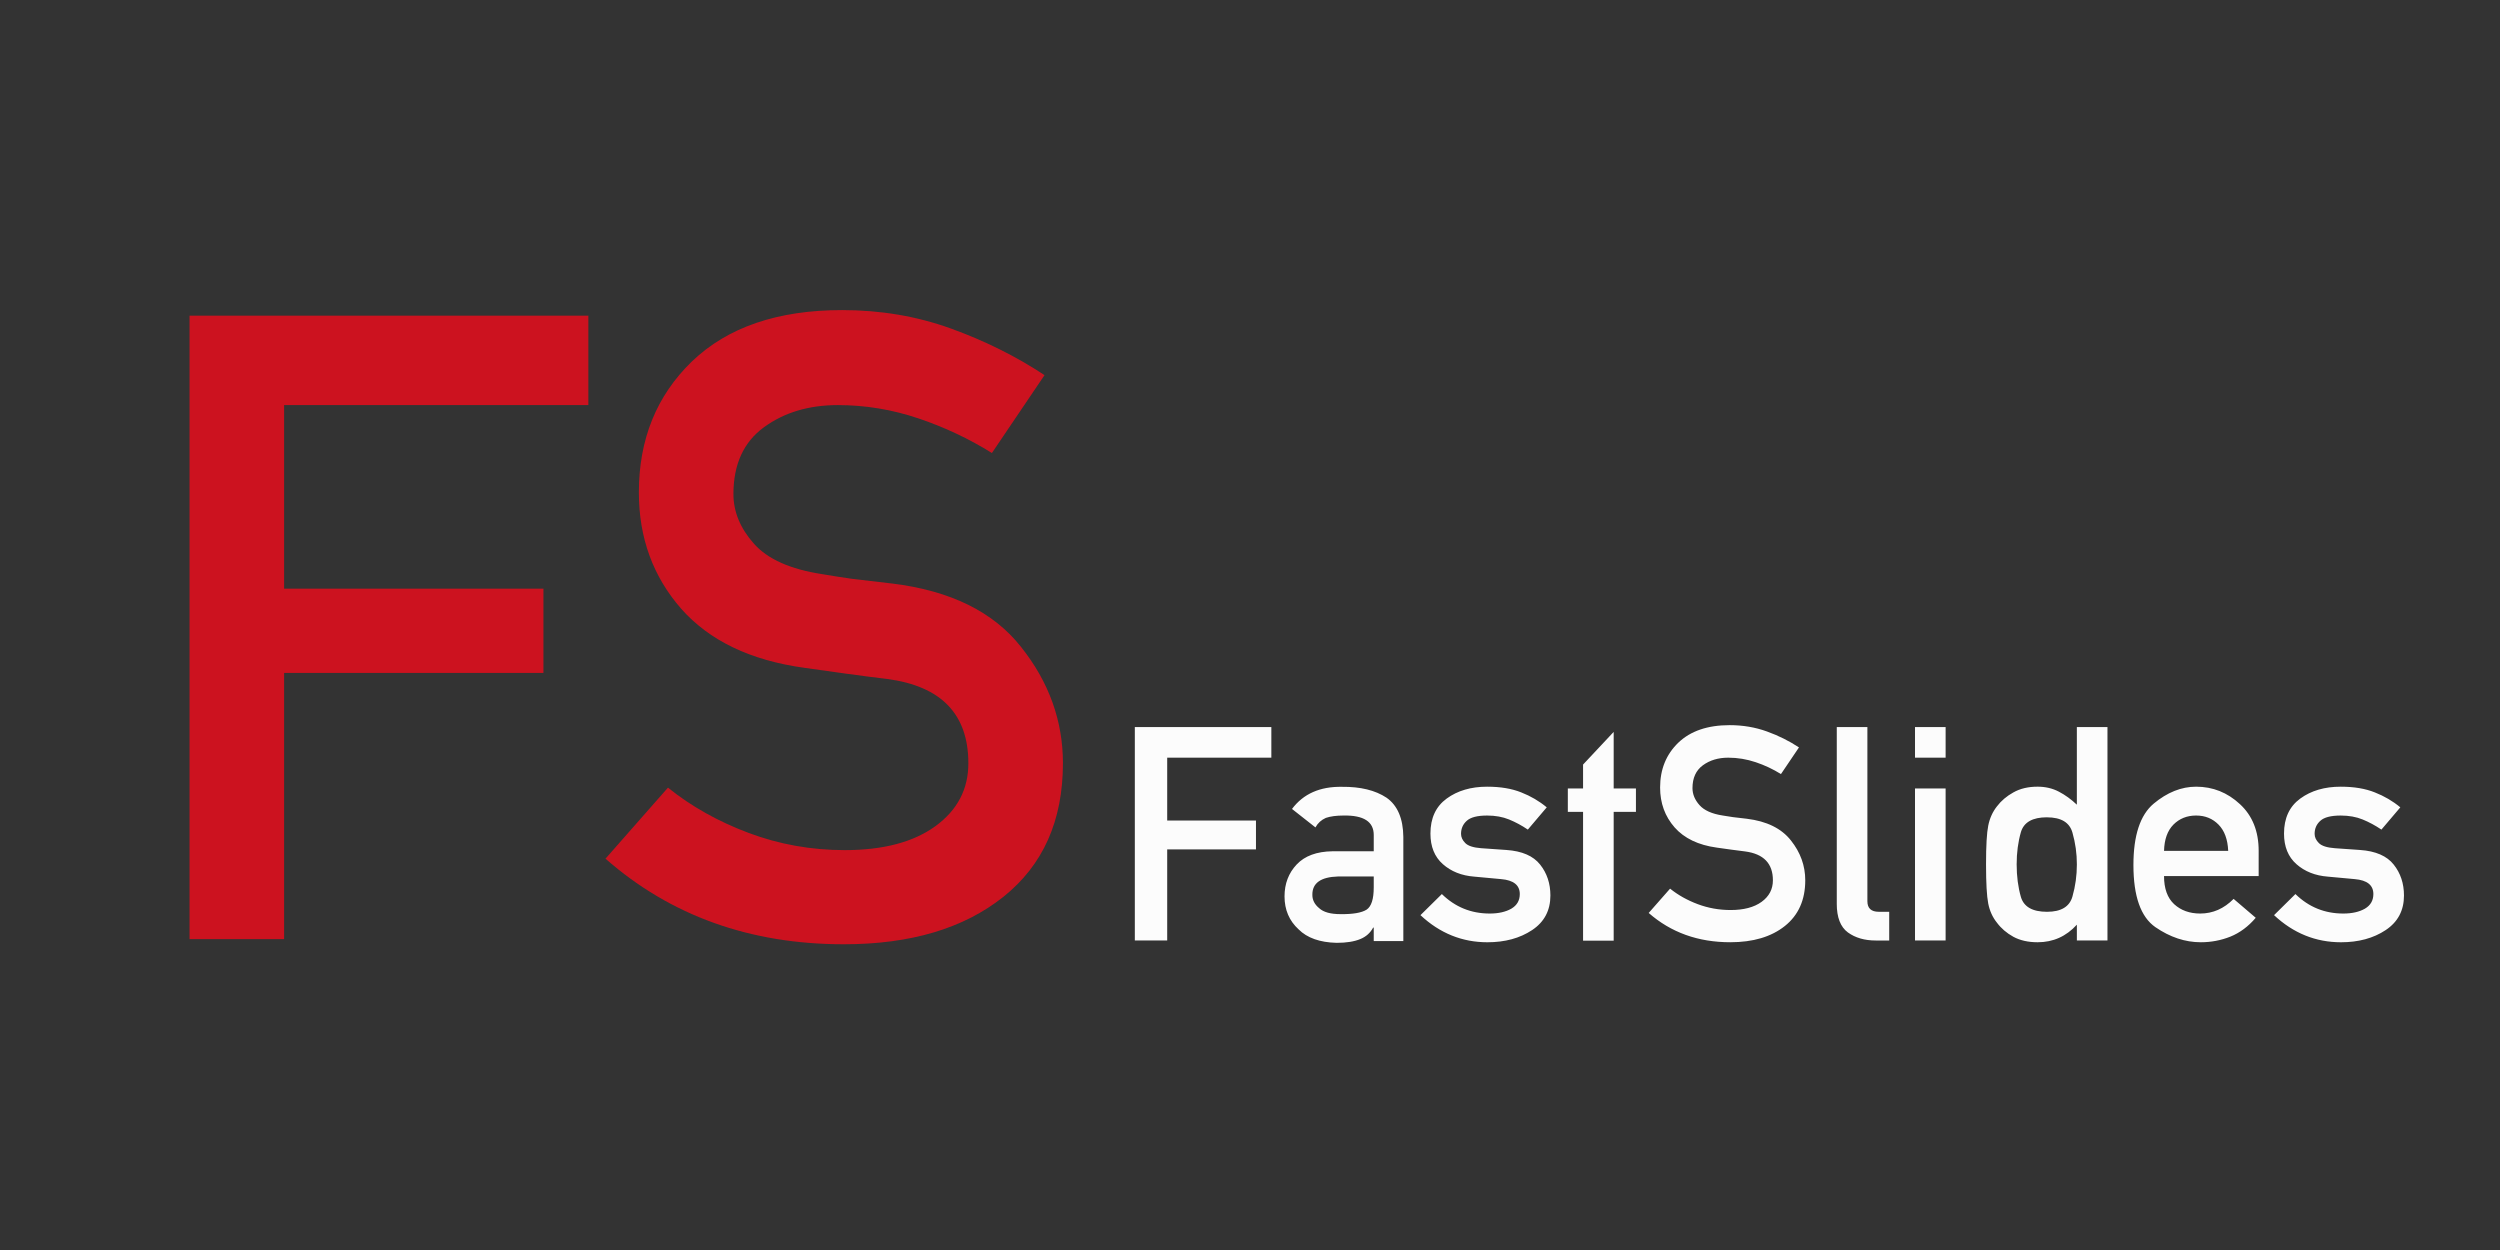
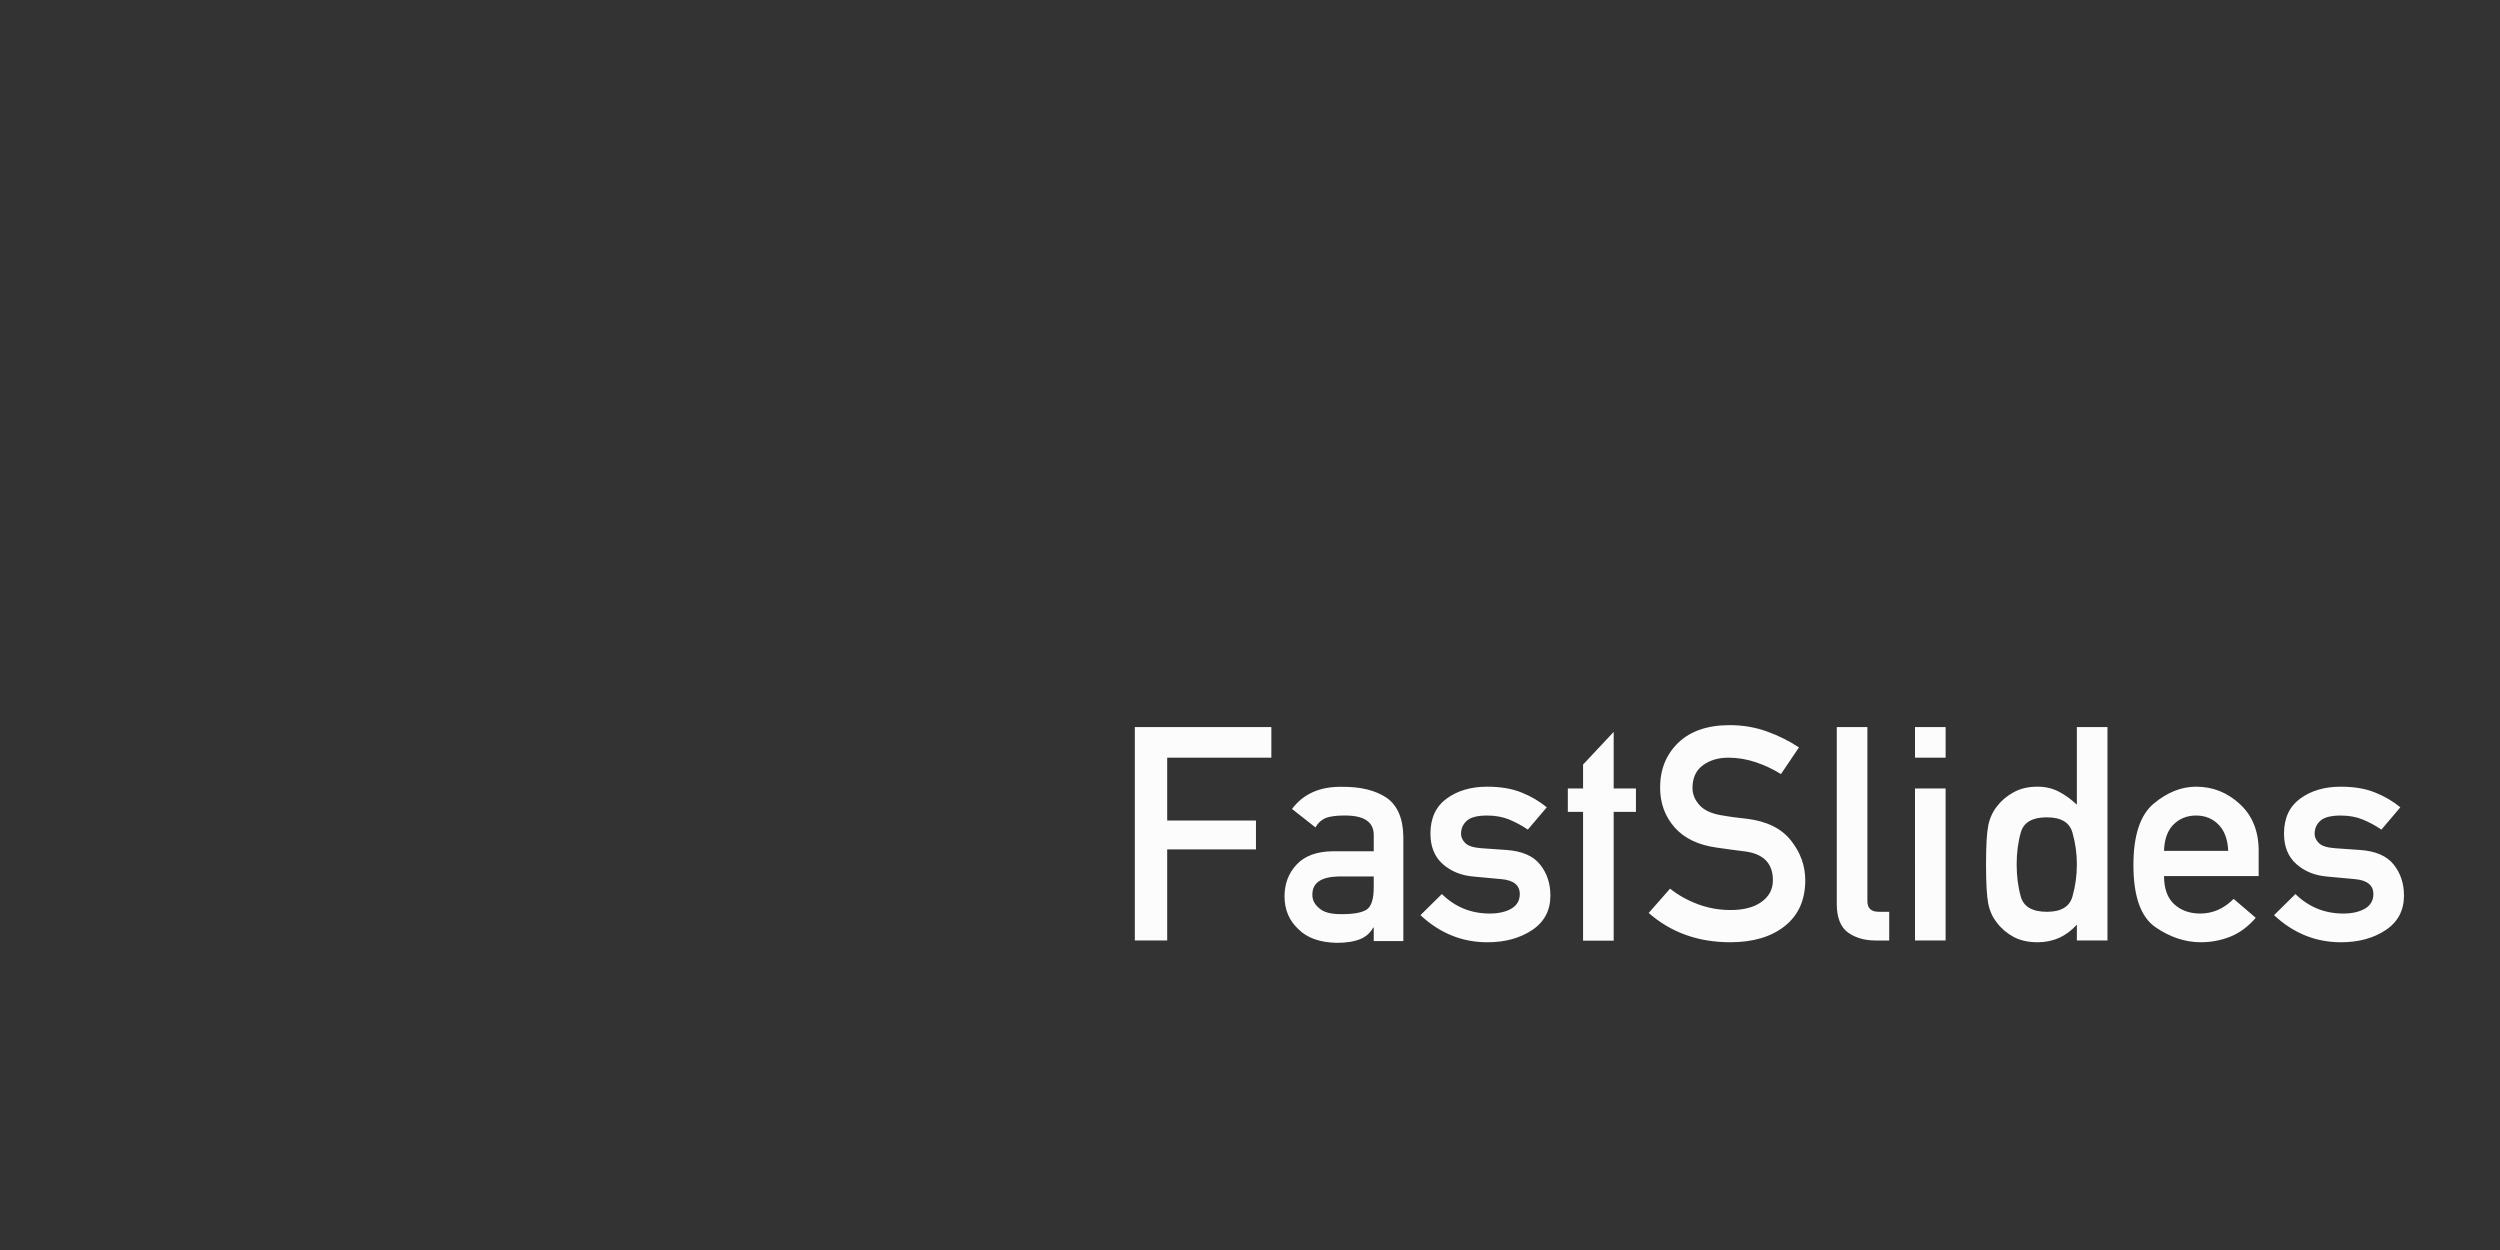
<svg xmlns="http://www.w3.org/2000/svg" xmlns:ns1="http://www.inkscape.org/namespaces/inkscape" xmlns:ns2="http://sodipodi.sourceforge.net/DTD/sodipodi-0.dtd" width="200mm" height="100mm" viewBox="0 0 200 100" version="1.1" id="svg1" ns1:version="1.3.2 (091e20e, 2023-11-25, custom)" ns2:docname="Logo_big_white.svg" ns1:export-filename="Logo_Groß.png" ns1:export-xdpi="96" ns1:export-ydpi="96">
  <rect x="0" y="0" width="200" height="100" fill="#333333" stroke="none" />
  <ns2:namedview id="namedview1" pagecolor="#505050" bordercolor="#eeeeee" borderopacity="1" ns1:showpageshadow="0" ns1:pageopacity="0" ns1:pagecheckerboard="0" ns1:deskcolor="#505050" ns1:document-units="mm" ns1:zoom="0.73139029" ns1:cx="238.58671" ns1:cy="166.12198" ns1:window-width="1920" ns1:window-height="1017" ns1:window-x="-8" ns1:window-y="-8" ns1:window-maximized="1" ns1:current-layer="layer1" />
  <defs id="defs1">
    <ns1:perspective ns2:type="inkscape:persp3d" ns1:vp_x="0 : 50 : 1" ns1:vp_y="0 : 1000 : 0" ns1:vp_z="200 : 50 : 1" ns1:persp3d-origin="100 : 33.333333 : 1" id="perspective2" />
    <rect x="86.137" y="266.616" width="671.324" height="363.691" id="rect1" />
  </defs>
  <g ns1:label="Ebene 1" ns1:groupmode="layer" id="layer1">
-     <path style="font-size:264.567px;font-family:'Alte DIN 1451 Mittelschrift';-inkscape-font-specification:'Alte DIN 1451 Mittelschrift';white-space:pre;fill:#cc121f;stroke-width:29.536;stroke-dashoffset:0.015" d="M 106.16,512.511 V 324.291 h 120.399 v 26.999 h -91.849 v 55.42 h 78.285 v 25.449 h -78.285 v 80.352 z m 125.566,-24.286 18.861,-21.444 q 10.593,8.526 24.416,13.693 13.823,5.167 28.937,5.167 17.44,0 27.387,-7.234 9.947,-7.234 9.947,-18.99 0,-22.219 -24.545,-25.449 -6.459,-0.775 -12.014,-1.55 -5.555,-0.775 -12.918,-1.809 -24.416,-3.359 -37.205,-17.827 -12.789,-14.598 -12.789,-35.138 0,-24.028 16.019,-39.53 16.148,-15.502 45.343,-15.502 17.44,0 32.813,5.555 15.373,5.555 28.291,14.081 l -15.89,23.511 q -10.335,-6.459 -22.219,-10.464 -11.885,-4.005 -24.286,-4.005 -13.177,0 -22.349,6.718 -9.172,6.718 -9.172,20.153 0,8.009 6.201,14.985 6.201,6.976 20.54,9.172 3.746,0.646 9.043,1.421 5.297,0.646 12.143,1.421 26.353,3.23 38.884,19.119 12.66,15.89 12.66,35.138 0,25.966 -17.956,40.305 -17.956,14.339 -48.185,14.339 -42.501,0 -71.955,-25.837 z" id="text1" transform="matrix(0.265,0,0,0.265,-12.969,-60.685)" aria-label="FS" />
    <path d="M 90.786,75.239 V 58.165 h 10.922 v 2.449 h -8.332 v 5.027 h 7.102 v 2.309 h -7.102 v 7.289 z m 19.113,0.047 v -1.078 h -0.047 q -0.34,0.633 -1.02,0.914 -0.727,0.305 -1.898,0.305 -2.016,-0.047 -3.047,-1.078 -1.125,-1.031 -1.125,-2.637 0,-1.523 0.973,-2.555 0.973,-1.031 2.871,-1.055 h 3.293 v -1.289 q 0.012,-1.617 -2.426,-1.57 -0.844,0 -1.406,0.188 -0.551,0.246 -0.832,0.762 l -1.875,-1.477 q 1.359,-1.816 3.996,-1.77 2.215,-0.023 3.562,0.867 1.324,0.926 1.348,3.141 v 8.332 z m 0,-4.277 v -0.891 h -2.848 q -2.086,0.059 -2.062,1.477 0,0.609 0.539,1.055 0.516,0.48 1.699,0.48 1.5,0.023 2.109,-0.363 0.562,-0.387 0.562,-1.758 z m 3.738,2.203 1.711,-1.688 q 1.594,1.559 3.832,1.559 1.043,0 1.723,-0.387 0.68,-0.398 0.68,-1.172 0,-1.066 -1.488,-1.195 l -2.156,-0.199 q -1.512,-0.117 -2.508,-0.996 -0.996,-0.879 -0.996,-2.449 0,-1.852 1.301,-2.801 1.301,-0.949 3.234,-0.949 1.594,0 2.73,0.457 1.137,0.445 2.039,1.195 l -1.512,1.781 q -0.727,-0.492 -1.5,-0.809 -0.773,-0.316 -1.758,-0.316 -1.172,0 -1.629,0.422 -0.457,0.41 -0.457,1.043 0,0.398 0.34,0.738 0.34,0.34 1.266,0.41 l 2.016,0.141 q 1.887,0.129 2.707,1.172 0.82,1.031 0.82,2.473 0,1.793 -1.465,2.766 -1.465,0.973 -3.574,0.973 -3.035,0 -5.355,-2.168 z m 13.008,2.039 V 64.95 h -1.219 v -1.875 h 1.219 v -1.91 l 2.449,-2.613 v 4.523 h 1.781 v 1.875 h -1.781 v 10.301 z m 5.25,-2.215 1.711,-1.945 q 0.961,0.773 2.215,1.242 1.254,0.469 2.625,0.469 1.582,0 2.484,-0.656 0.902,-0.656 0.902,-1.723 0,-2.016 -2.227,-2.309 -0.586,-0.07 -1.09,-0.141 -0.504,-0.07 -1.172,-0.164 -2.215,-0.305 -3.375,-1.617 -1.16,-1.324 -1.16,-3.188 0,-2.18 1.453,-3.586 1.465,-1.406 4.113,-1.406 1.582,0 2.977,0.504 1.395,0.504 2.566,1.277 l -1.441,2.133 q -0.938,-0.586 -2.016,-0.949 -1.078,-0.363 -2.203,-0.363 -1.195,0 -2.027,0.609 -0.832,0.609 -0.832,1.828 0,0.727 0.562,1.359 0.562,0.633 1.863,0.832 0.34,0.059 0.82,0.129 0.48,0.059 1.102,0.129 2.391,0.293 3.527,1.734 1.148,1.441 1.148,3.188 0,2.355 -1.629,3.656 -1.629,1.301 -4.371,1.301 -3.855,0 -6.527,-2.344 z m 15.047,-0.738 V 58.165 h 2.449 V 72.099 q 0,0.844 0.914,0.844 h 0.832 v 2.297 h -1.078 q -1.336,0 -2.227,-0.645 -0.891,-0.656 -0.891,-2.297 z m 6.258,2.941 V 63.075 h 2.449 v 12.164 z m 0,-14.625 v -2.449 h 2.449 v 2.449 z m 12.949,14.625 V 73.974 q -1.277,1.406 -3.141,1.406 -1.125,0 -1.934,-0.434 -0.809,-0.445 -1.324,-1.137 -0.516,-0.645 -0.691,-1.523 -0.176,-0.891 -0.176,-3.141 0,-2.227 0.176,-3.094 0.176,-0.879 0.691,-1.535 0.516,-0.68 1.324,-1.125 0.809,-0.457 1.934,-0.457 0.938,0 1.699,0.398 0.762,0.398 1.441,1.043 v -6.211 h 2.449 v 17.074 z m -2.391,-9.855 q -1.734,0 -2.086,1.184 -0.34,1.184 -0.34,2.578 0,1.43 0.34,2.613 0.352,1.184 2.086,1.184 1.699,0 2.039,-1.23 0.352,-1.23 0.352,-2.566 0,-1.301 -0.352,-2.531 -0.34,-1.23 -2.039,-1.23 z m 16.934,4.699 h -7.57 q 0,1.5 0.809,2.25 0.82,0.75 2.086,0.75 1.512,0 2.672,-1.172 l 1.77,1.512 q -0.902,1.055 -2.039,1.512 -1.125,0.445 -2.355,0.445 -1.875,0 -3.633,-1.207 -1.758,-1.219 -1.758,-4.969 0,-3.551 1.617,-4.91 1.629,-1.359 3.398,-1.359 2.004,0 3.504,1.395 1.5,1.383 1.5,3.738 z m -7.57,-2.016 h 5.133 q -0.059,-1.371 -0.773,-2.098 -0.715,-0.727 -1.793,-0.727 -1.09,0 -1.816,0.727 -0.715,0.727 -0.75,2.098 z m 8.801,5.145 1.711,-1.688 q 1.594,1.559 3.832,1.559 1.043,0 1.723,-0.387 0.68,-0.398 0.68,-1.172 0,-1.066 -1.488,-1.195 l -2.156,-0.199 q -1.512,-0.117 -2.508,-0.996 -0.996,-0.879 -0.996,-2.449 0,-1.852 1.301,-2.801 1.301,-0.949 3.234,-0.949 1.594,0 2.73,0.457 1.137,0.445 2.039,1.195 l -1.512,1.781 q -0.727,-0.492 -1.5,-0.809 -0.773,-0.316 -1.758,-0.316 -1.172,0 -1.629,0.422 -0.457,0.41 -0.457,1.043 0,0.398 0.34,0.738 0.34,0.34 1.266,0.41 l 2.016,0.141 q 1.887,0.129 2.707,1.172 0.82,1.031 0.82,2.473 0,1.793 -1.465,2.766 -1.465,0.973 -3.574,0.973 -3.035,0 -5.355,-2.168 z" id="text2" style="font-size:24px;font-family:'Alte DIN 1451 Mittelschrift';-inkscape-font-specification:'Alte DIN 1451 Mittelschrift';fill:#fcfcfc;stroke-width:7.815;stroke-dashoffset:0.015" aria-label="FastSlides" />
    <g ns2:type="inkscape:box3d" id="g2" style="fill:#090000;fill-opacity:0;stroke-width:29.536;stroke-dashoffset:0.015" ns1:perspectiveID="#perspective2" ns1:corner0="0.19186718 : -0.01337412 : 0 : 1" ns1:corner7="7.1444258 : 0.23638795 : 0.25 : 1">
      <path ns2:type="inkscape:box3dside" id="path7" style="fill:#e9e9ff;fill-rule:evenodd;stroke:none;stroke-linejoin:round" ns1:box3dsidetype="11" d="M 104.032,70.835 17.869,53.579 V 23.825 L 104.032,-102.387 Z" points="17.869,53.579 17.869,23.825 104.032,-102.387 104.032,70.835 " />
      <path ns2:type="inkscape:box3dside" id="path2" style="fill:#353564;fill-rule:evenodd;stroke:none;stroke-linejoin:round" ns1:box3dsidetype="6" d="M 83.902,75.205 V -134.35 l 20.13,31.964 V 70.835 Z" points="83.902,-134.35 104.032,-102.387 104.032,70.835 83.902,75.205 " />
-       <path ns2:type="inkscape:box3dside" id="path6" style="fill:#afafde;fill-rule:evenodd;stroke:none;stroke-linejoin:round" ns1:box3dsidetype="13" d="M 83.902,-134.35 12.278,23.022 17.869,23.825 104.032,-102.387 Z" points="12.278,23.022 17.869,23.825 104.032,-102.387 83.902,-134.35 " />
      <path ns2:type="inkscape:box3dside" id="path3" style="fill:#4d4d9f;fill-rule:evenodd;stroke:none;stroke-linejoin:round" ns1:box3dsidetype="5" d="m 83.902,75.205 -71.624,-21.516 5.591,-0.11 86.163,17.256 z" points="12.278,53.689 17.869,53.579 104.032,70.835 83.902,75.205 " />
-       <path ns2:type="inkscape:box3dside" id="path5" style="fill:#d7d7ff;fill-rule:evenodd;stroke:none;stroke-linejoin:round" ns1:box3dsidetype="14" d="M 12.278,53.689 V 23.022 l 5.591,0.803 v 29.753 z" points="12.278,23.022 17.869,23.825 17.869,53.579 12.278,53.689 " />
      <path ns2:type="inkscape:box3dside" id="path4" style="fill:#8686bf;fill-rule:evenodd;stroke:none;stroke-linejoin:round" ns1:box3dsidetype="3" d="M 83.902,75.205 12.278,53.689 V 23.022 l 71.624,-157.372 z" points="12.278,53.689 12.278,23.022 83.902,-134.35 83.902,75.205 " />
    </g>
  </g>
</svg>